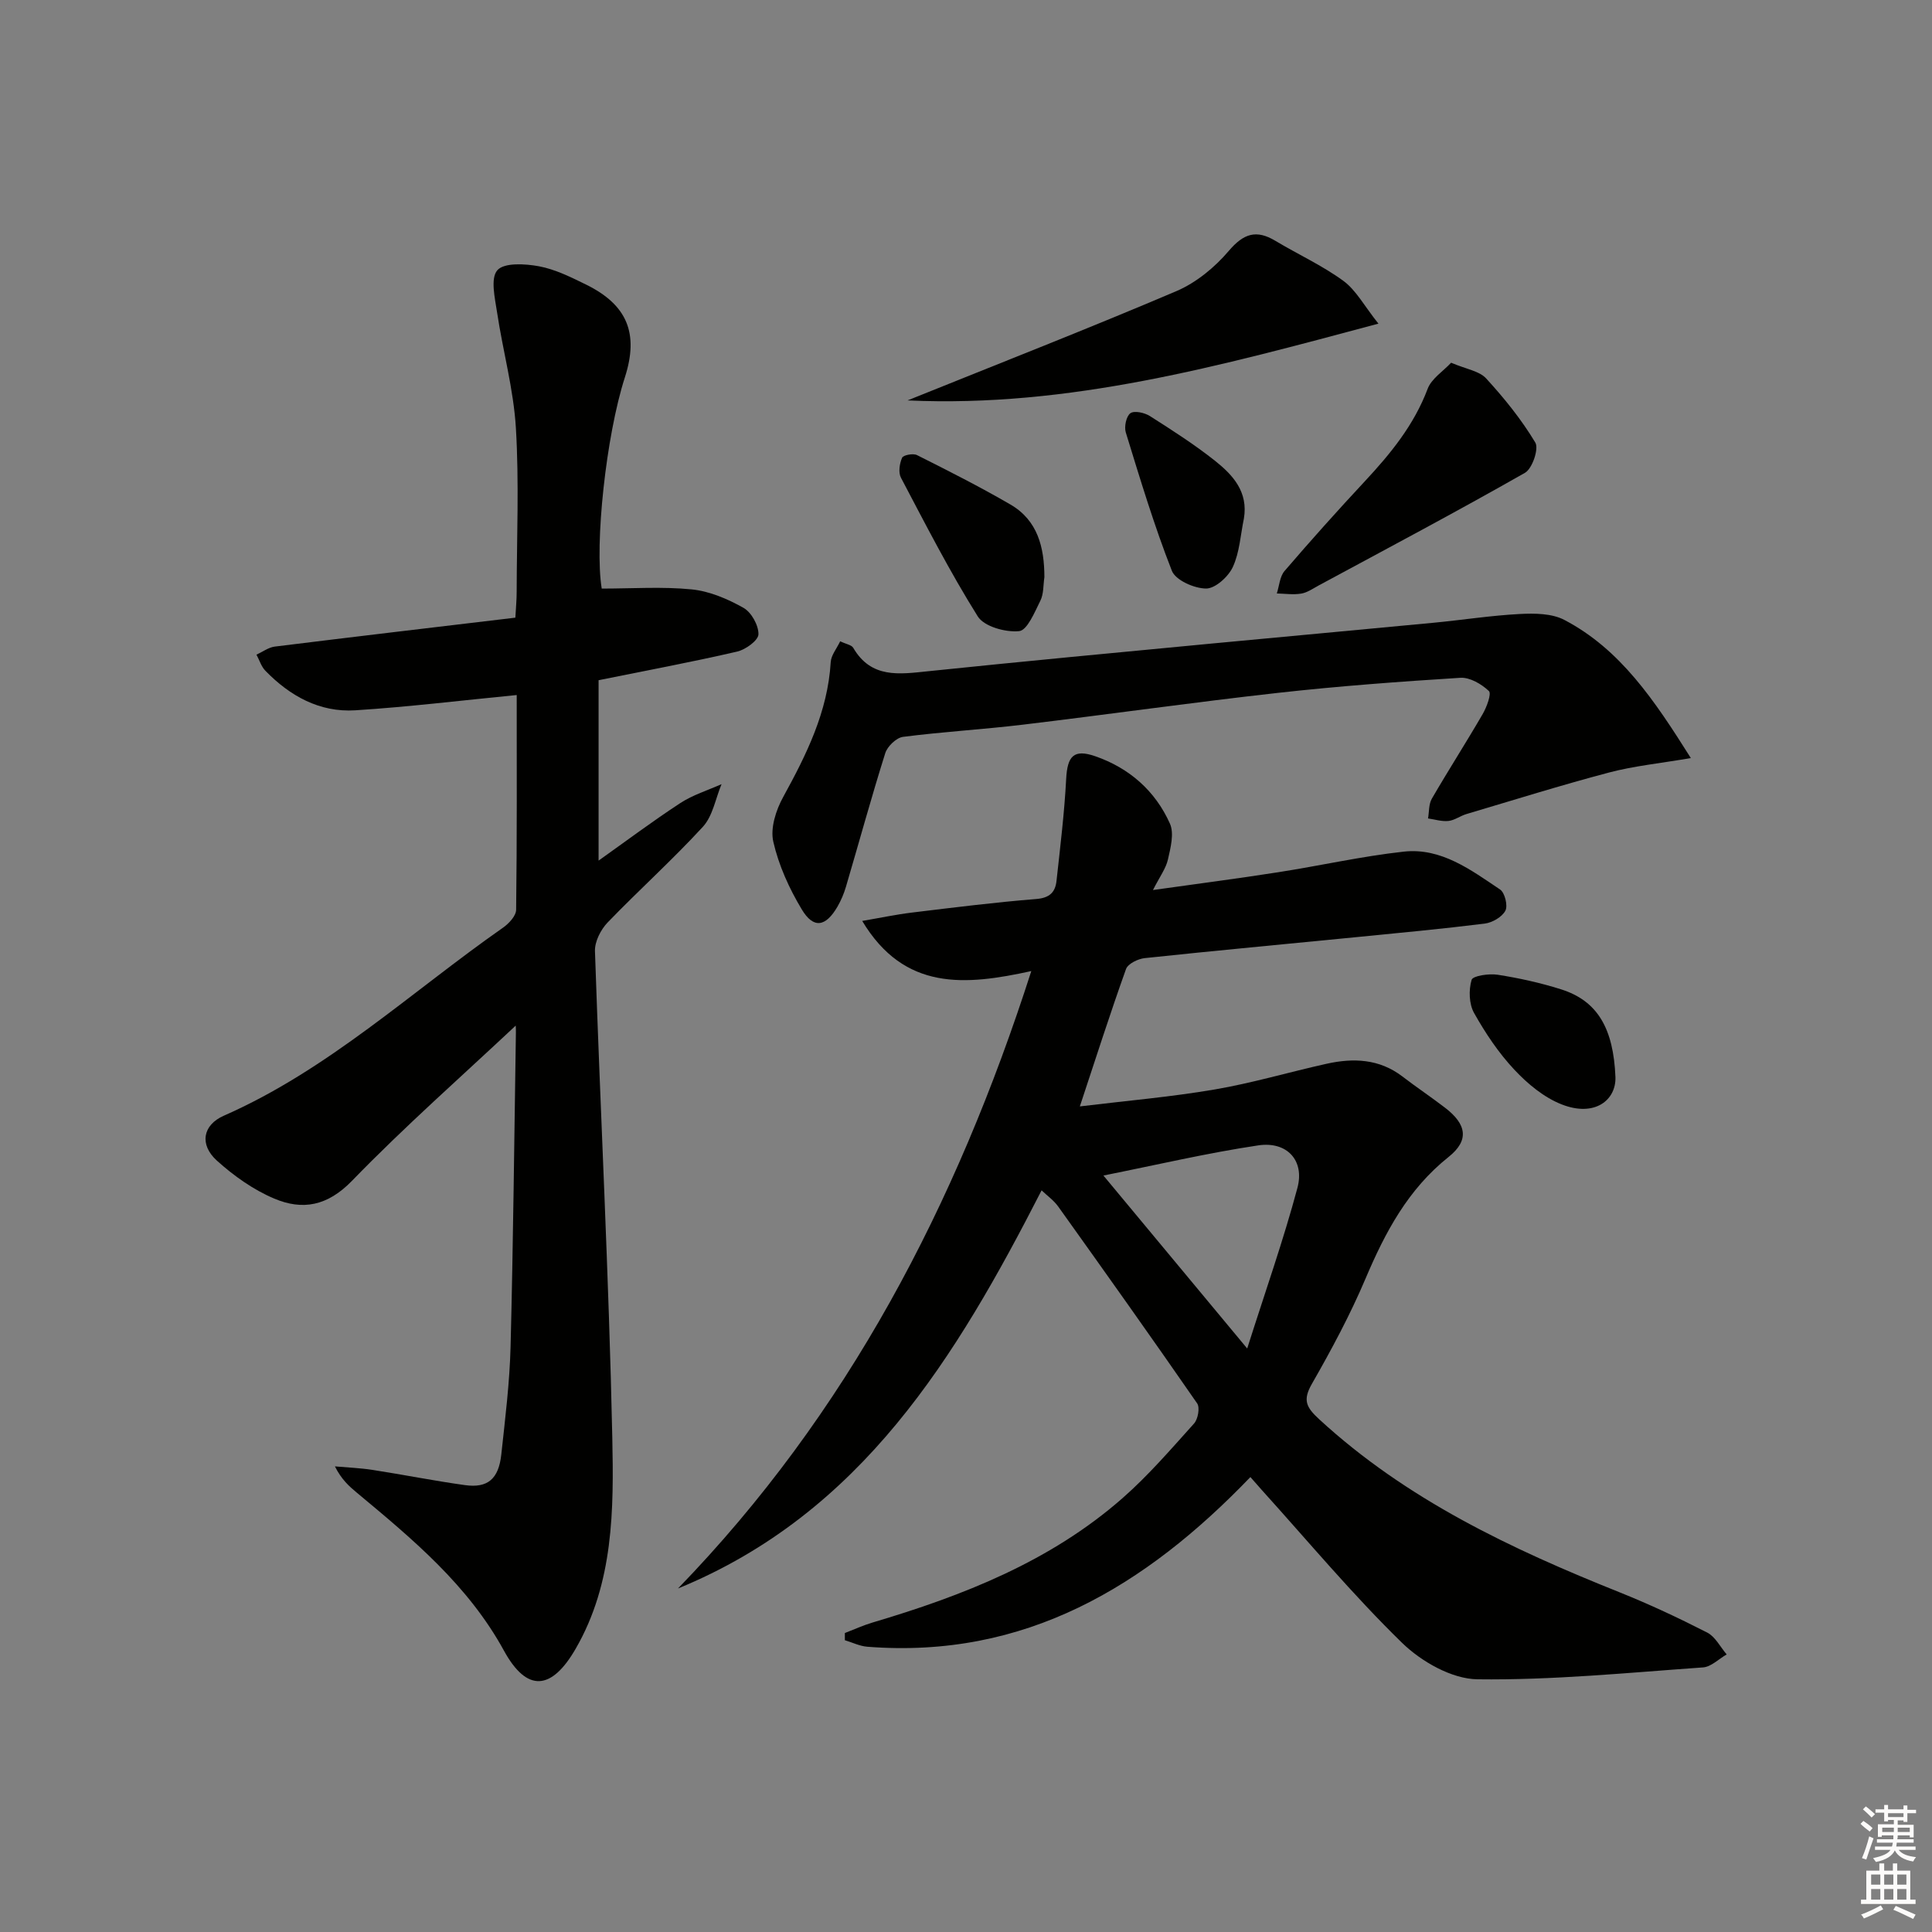
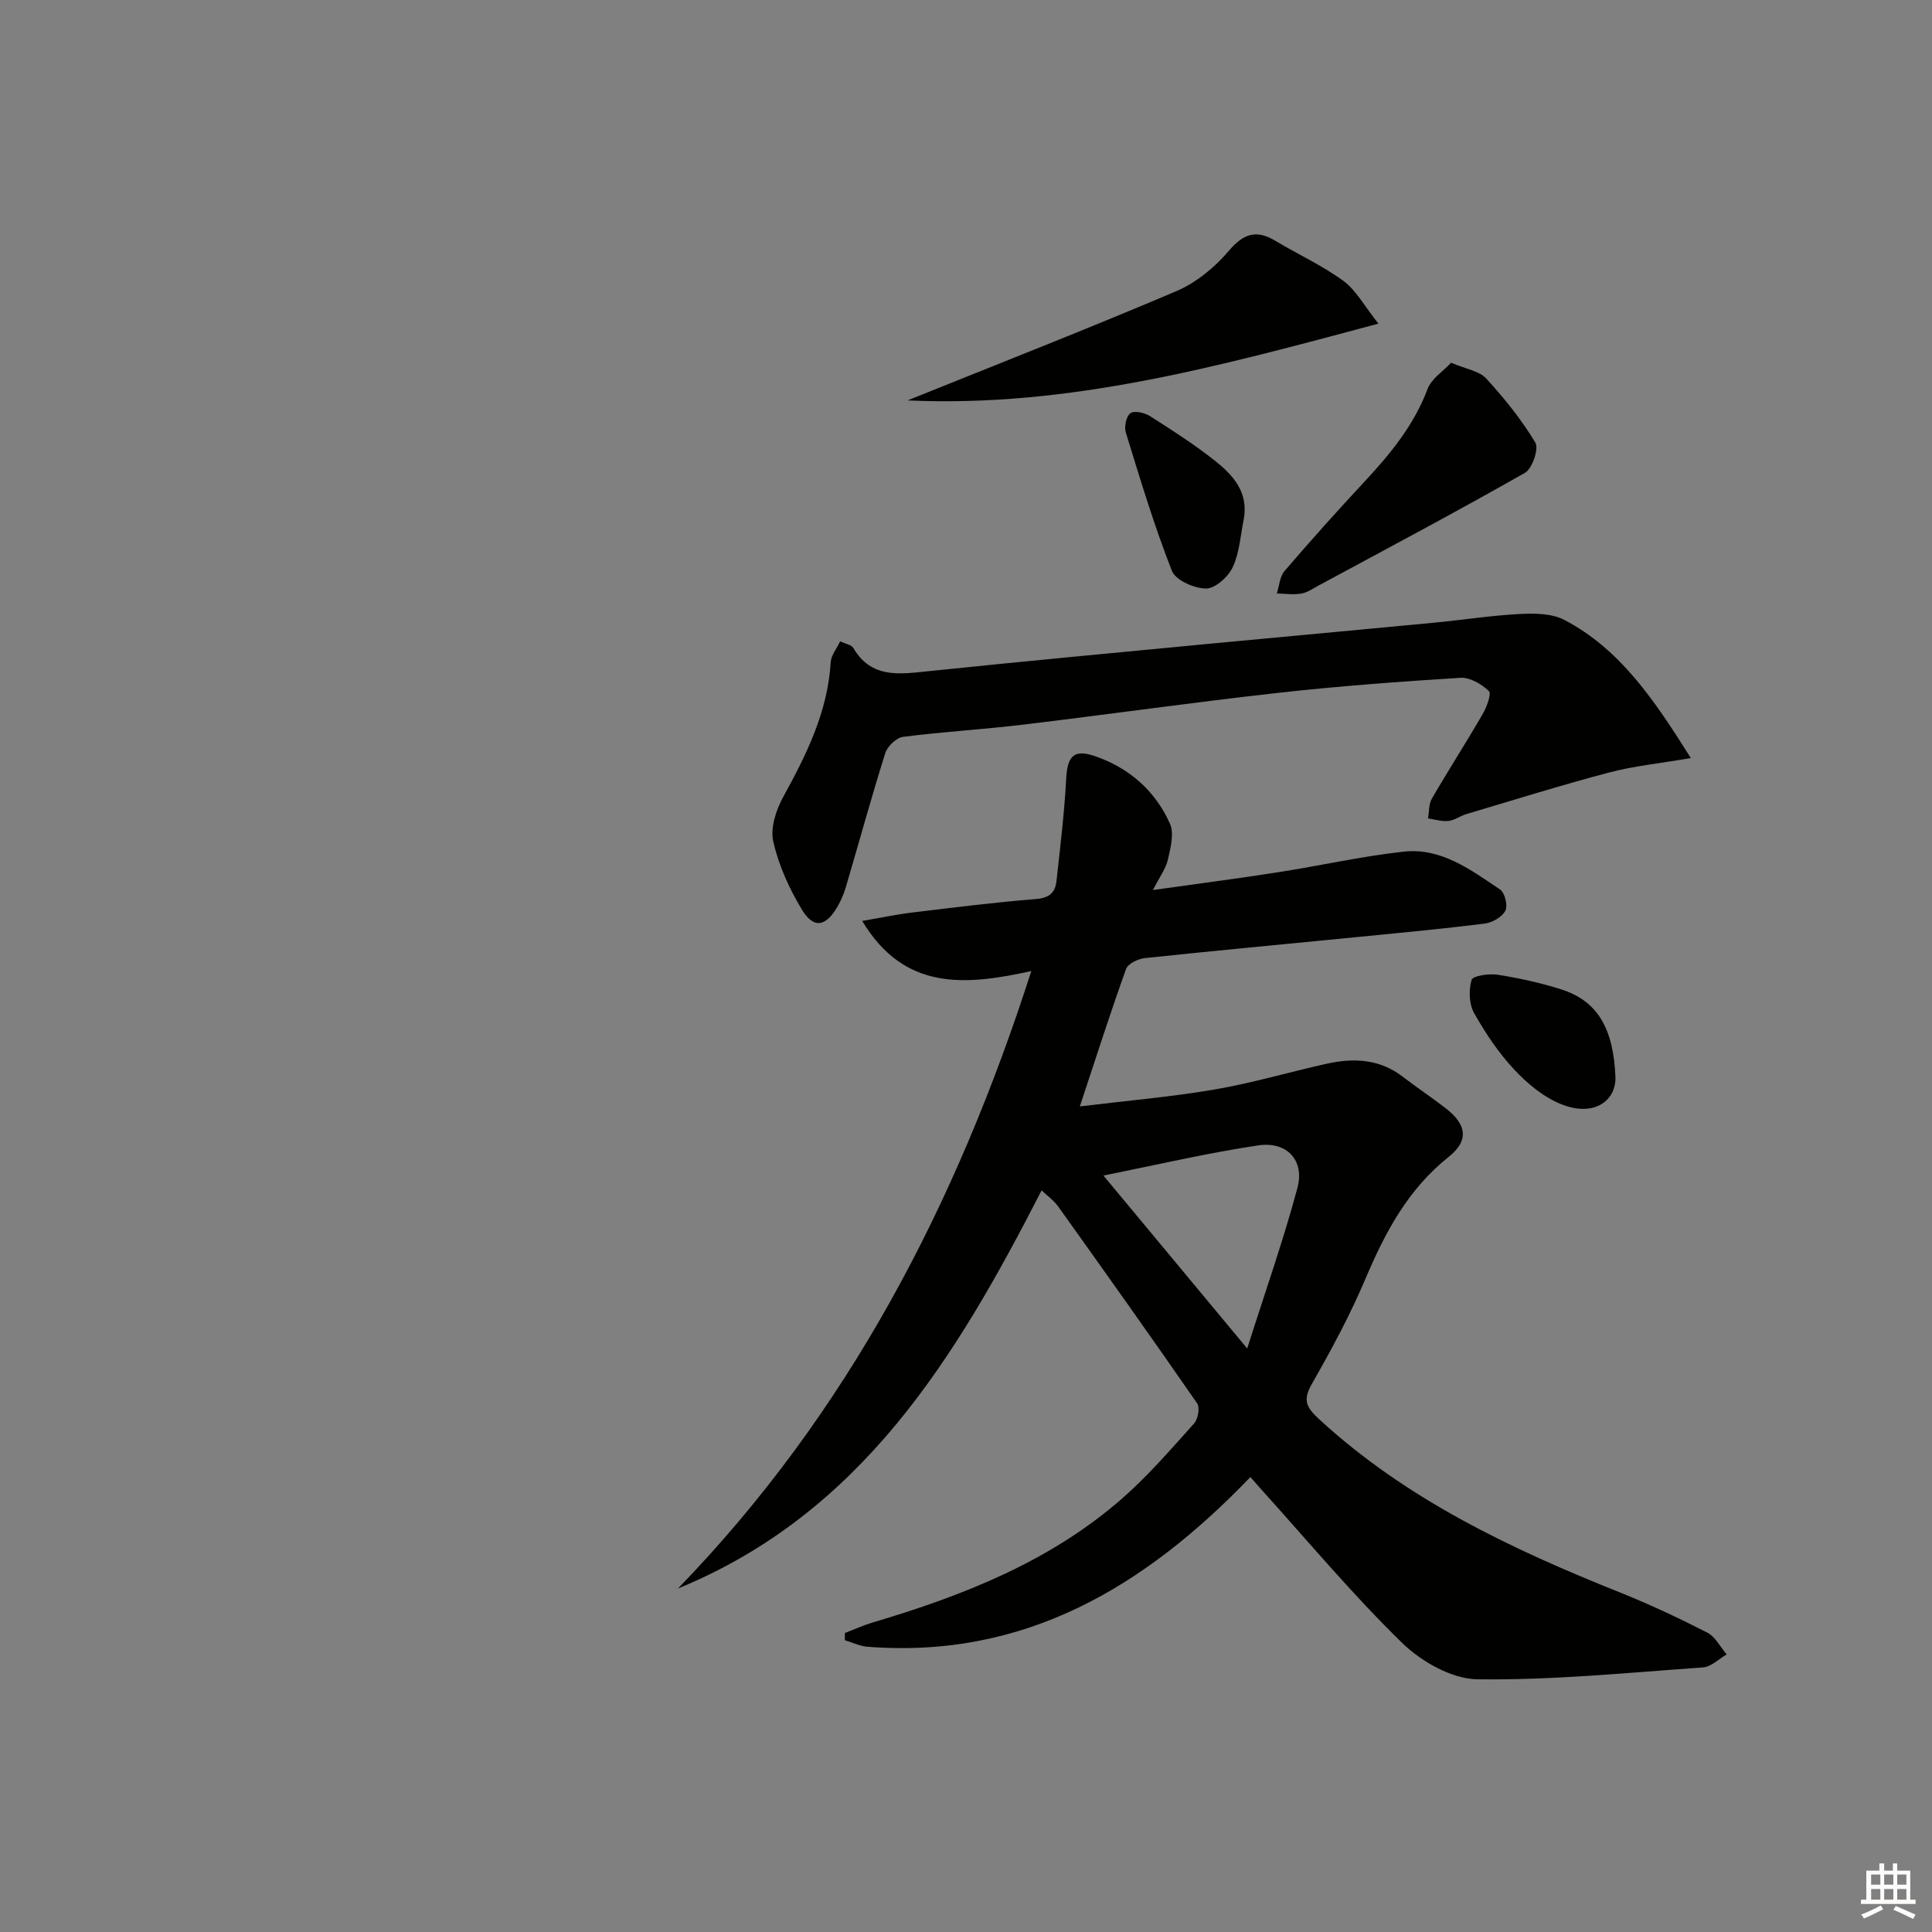
<svg xmlns="http://www.w3.org/2000/svg" enable-background="new 0 0 400 400" viewBox="0 0 400 400">
  <rect x="0" y="0" width="400" height="400" fill="#808080" stroke="none" />
  <g fill="#010100">
    <path d="m238.71 184.27c9.29-1.31 17.61-2.38 25.9-3.68 8.69-1.35 17.3-3.31 26.03-4.27 7.75-.85 13.89 3.79 19.93 7.84.99.66 1.65 3.35 1.1 4.39-.69 1.31-2.7 2.47-4.27 2.67-8.9 1.11-17.83 1.94-26.75 2.82-14.55 1.44-29.12 2.78-43.66 4.33-1.39.15-3.46 1.16-3.86 2.26-3.29 9.19-6.27 18.5-9.56 28.44 9.55-1.16 18.78-1.95 27.88-3.5 7.81-1.33 15.46-3.61 23.21-5.33 5.54-1.23 10.9-1.03 15.69 2.63 2.9 2.23 5.95 4.26 8.85 6.49 4.48 3.43 5.01 6.75.72 10.17-8.41 6.7-13.13 15.59-17.21 25.21-3.17 7.48-7.05 14.7-11.09 21.76-1.94 3.38-1.2 4.85 1.5 7.34 18.09 16.65 39.79 26.86 62.25 35.85 6.16 2.47 12.19 5.3 18.1 8.32 1.67.86 2.7 2.98 4.02 4.52-1.63.93-3.21 2.57-4.9 2.69-15.56 1.1-31.15 2.66-46.71 2.46-5.31-.07-11.62-3.67-15.61-7.56-10.23-9.97-19.42-21-29.02-31.62-.76-.84-1.5-1.7-2.37-2.69-21.78 22.67-46.69 37.68-79.3 35.13-1.58-.12-3.11-.89-4.66-1.35 0-.5 0-1 0-1.49 1.9-.73 3.75-1.58 5.69-2.16 18.77-5.57 36.83-12.64 51.78-25.75 5.35-4.69 10.05-10.16 14.83-15.47.81-.9 1.24-3.29.64-4.16-9.46-13.67-19.1-27.23-28.77-40.76-.93-1.3-2.31-2.27-3.44-3.35-17.68 34.52-37.23 66.83-75.28 82.43 35.05-36.17 57.57-79.33 73.15-127.83-13.64 2.99-26.27 4.18-35.01-10.38 3.75-.64 6.99-1.33 10.28-1.73 8.57-1.04 17.15-2.12 25.75-2.81 2.78-.22 3.95-1.41 4.2-3.77.77-7.02 1.63-14.05 2-21.1.25-4.73 1.56-6.23 6.02-4.69 7.06 2.45 12.43 7.17 15.46 13.95.91 2.03.14 5-.41 7.42-.42 1.87-1.68 3.53-3.1 6.33zm19.51 94.92c3.77-11.88 7.51-22.45 10.4-33.26 1.52-5.68-2.18-9.68-8.12-8.79-10.53 1.57-20.93 4.02-32.05 6.24 9.9 11.91 19.29 23.2 29.77 35.81z" />
-     <path d="m106.76 212.35c-11.02 10.35-22.9 20.8-33.88 32.12-5.08 5.24-10.24 6.16-16.09 3.69-4.32-1.82-8.39-4.71-11.89-7.87-3.65-3.3-2.95-7.36 1.43-9.29 21.63-9.51 38.78-25.62 57.82-38.94 1.21-.85 2.7-2.44 2.71-3.71.19-14.97.12-29.94.12-44.45-11.4 1.11-22.39 2.46-33.42 3.16-7.38.47-13.53-2.96-18.61-8.18-.86-.88-1.24-2.21-1.85-3.34 1.26-.57 2.47-1.5 3.78-1.67 16.46-2.04 32.94-3.98 49.82-5.99.11-2.06.27-3.66.27-5.27.02-11.33.52-22.7-.16-33.99-.48-8.02-2.69-15.92-3.89-23.91-.45-2.97-1.42-7.08.05-8.76 1.41-1.61 5.76-1.35 8.62-.82 3.36.63 6.59 2.24 9.71 3.77 8.59 4.21 11 10.14 8.07 19.24-3.9 12.09-6.29 34.54-4.79 43.72 6.29 0 12.53-.44 18.65.17 3.68.37 7.42 1.97 10.69 3.81 1.64.92 3.14 3.61 3.11 5.48-.02 1.26-2.66 3.18-4.4 3.58-9.21 2.13-18.51 3.87-28.7 5.93v37.35c5.63-4 11.14-8.13 16.9-11.9 2.6-1.7 5.69-2.65 8.56-3.93-1.25 2.98-1.81 6.58-3.86 8.82-6.3 6.86-13.26 13.11-19.73 19.82-1.42 1.48-2.68 3.95-2.62 5.92 1.13 33.59 2.88 67.16 3.59 100.76.31 14.85.29 30.04-7.57 43.66-5 8.68-10.1 9.12-14.87.41-7.43-13.56-18.89-23.07-30.41-32.66-1.64-1.36-3.23-2.78-4.58-5.48 2.6.23 5.23.33 7.81.73 6.39.99 12.73 2.26 19.13 3.15 4.69.65 6.96-1.27 7.51-6.35.8-7.43 1.73-14.88 1.92-22.34.55-21.64.76-43.28 1.1-64.92.02-.97-.07-1.94-.05-1.52z" />
    <path d="m173.95 132.77c1.28.61 2.36.76 2.7 1.35 3.73 6.4 9.54 5.47 15.53 4.85 19.66-2.04 39.33-3.89 59.01-5.76 15.22-1.45 30.44-2.82 45.65-4.28 5.95-.57 11.87-1.5 17.83-1.81 3.06-.16 6.61-.13 9.2 1.22 11.61 6.09 18.61 16.56 26.2 28.61-6.41 1.1-11.78 1.63-16.93 2.99-9.92 2.62-19.72 5.69-29.56 8.61-1.26.38-2.42 1.28-3.69 1.42-1.38.15-2.82-.32-4.23-.52.24-1.37.13-2.95.78-4.08 3.42-5.9 7.11-11.63 10.53-17.53.84-1.45 1.87-4.22 1.29-4.77-1.52-1.44-3.94-2.86-5.9-2.74-12.6.79-25.21 1.72-37.76 3.12-17.65 1.97-35.24 4.48-52.87 6.59-8.24.99-16.54 1.46-24.77 2.52-1.39.18-3.24 1.97-3.68 3.38-2.89 9.17-5.42 18.45-8.14 27.67-.42 1.42-1.01 2.82-1.75 4.1-2.44 4.2-4.96 4.64-7.4.56-2.6-4.32-4.78-9.14-5.89-14.02-.64-2.81.56-6.54 2.05-9.24 4.83-8.8 9.22-17.63 9.84-27.91.08-1.43 1.23-2.79 1.96-4.33z" />
    <path d="m187.9 82.9c19.24-7.76 37.57-14.92 55.67-22.63 4.08-1.74 7.93-4.91 10.83-8.32 3.07-3.61 5.7-4.47 9.67-2.08 4.67 2.8 9.69 5.09 14.06 8.28 2.63 1.93 4.31 5.16 7.26 8.86-32.77 8.75-64.02 17.42-97.49 15.89z" />
    <path d="m300.44 75.1c3.15 1.34 5.84 1.71 7.24 3.24 3.77 4.11 7.33 8.52 10.19 13.29.77 1.28-.63 5.4-2.14 6.26-14.11 8.03-28.47 15.64-42.76 23.35-1.16.63-2.33 1.46-3.58 1.66-1.63.27-3.36.01-5.04-.03.51-1.57.61-3.5 1.6-4.65 5.41-6.3 10.95-12.49 16.61-18.56 5.34-5.73 10.2-11.67 13.02-19.16.79-2.1 3.17-3.6 4.86-5.4z" />
-     <path d="m216.23 119.5c-.25 1.64-.13 3.46-.83 4.86-1.18 2.36-2.71 6.14-4.4 6.31-2.81.28-7.25-.94-8.57-3.06-5.8-9.26-10.8-19.03-15.9-28.71-.57-1.08-.29-2.92.24-4.13.24-.56 2.29-.95 3.08-.55 6.52 3.27 13.04 6.57 19.34 10.23 5.67 3.29 7.03 8.89 7.04 15.05z" />
    <path d="m257.53 107.39c-.7 3.36-.88 6.97-2.29 10.01-.93 2.01-3.64 4.46-5.53 4.45-2.45-.01-6.32-1.72-7.09-3.68-3.67-9.36-6.58-19.03-9.54-28.65-.36-1.18.1-3.36.96-3.97.82-.58 2.92-.11 4.02.58 4.61 2.93 9.24 5.9 13.52 9.29 3.66 2.92 6.9 6.41 5.95 11.97z" />
    <path d="m334.46 223.01c.15 4.75-4.27 8.32-11.09 5.66-3.68-1.43-7.09-4.26-9.84-7.2-3.27-3.48-6-7.58-8.35-11.76-1.04-1.87-1.12-4.75-.5-6.84.25-.85 3.6-1.34 5.4-1.06 4.41.69 8.81 1.66 13.06 3 7.66 2.39 10.91 8.16 11.32 18.2z" />
  </g>
-   <path d="m385.2 377.6.6-.6c.6.4 1.3.9 1.9 1.5l-.6.7c-.8-.6-1.4-1.1-1.9-1.6zm.3 7.1c.6-1.4 1.1-2.9 1.5-4.5.3.1.6.3.9.4-.5 1.4-1 2.9-1.5 4.4zm.2-10.1.6-.6c.7.5 1.3 1.1 1.9 1.6l-.7.7c-.6-.6-1.2-1.2-1.8-1.7zm8.4-.8h.8v.9h1.8v.7h-1.8v1.8h-.8v-.3h-1.2v.9h3.3v2.6h-.8v-.4h-2.5c0 .3 0 .6-.1.8h3.4v.7h-3.5c0 .3-.1.6-.1.8h4v.7h-3.5c.7.9 1.9 1.3 3.6 1.5-.2.2-.4.5-.6.9-1.9-.3-3.2-1.1-3.8-2.3-.5 1.1-1.8 2-3.9 2.4-.2-.3-.4-.5-.6-.8 1.9-.4 3.1-.9 3.6-1.7h-3.2v-.7h3.5c.1-.2.1-.5.2-.8h-3.3v-.7h3.4c0-.2 0-.5 0-.8h-2.4v.3h-.8v-2.6h3.3v-.9h-1.2v.3h-.8v-1.8h-1.8v-.7h1.8v-.9h.8v.9h3.2zm-4.4 5.5h2.4c0-.3 0-.6 0-.9h-2.4zm1.2-3.1h3.2v-.8h-3.2zm4.4 2.2h-2.4v.9h2.5v-.9z" fill="#fcfbfa" />
  <path d="m389.2 385.8h.9v1.5h1.8v-1.5h.9v1.5h2.7v6h1.1v.9h-11.3v-.9h1.1v-6h2.7v-1.5zm.2 8.7.5.8c-1.2.6-2.5 1.3-4 1.9-.2-.3-.3-.6-.6-.8 1.6-.6 3-1.3 4.1-1.9zm-2-4.3h1.9v-2.1h-1.9zm0 3.1h1.9v-2.2h-1.9zm2.7-3.1h1.9v-2.1h-1.9zm0 3.1h1.9v-2.2h-1.9zm2.4 1.3c1.4.6 2.7 1.2 4.1 1.8l-.5.9c-1.5-.7-2.8-1.4-4.1-1.9zm2.2-6.5h-1.9v2.1h1.9zm-1.9 5.2h1.9v-2.2h-1.9z" fill="#fcfbfa" />
</svg>